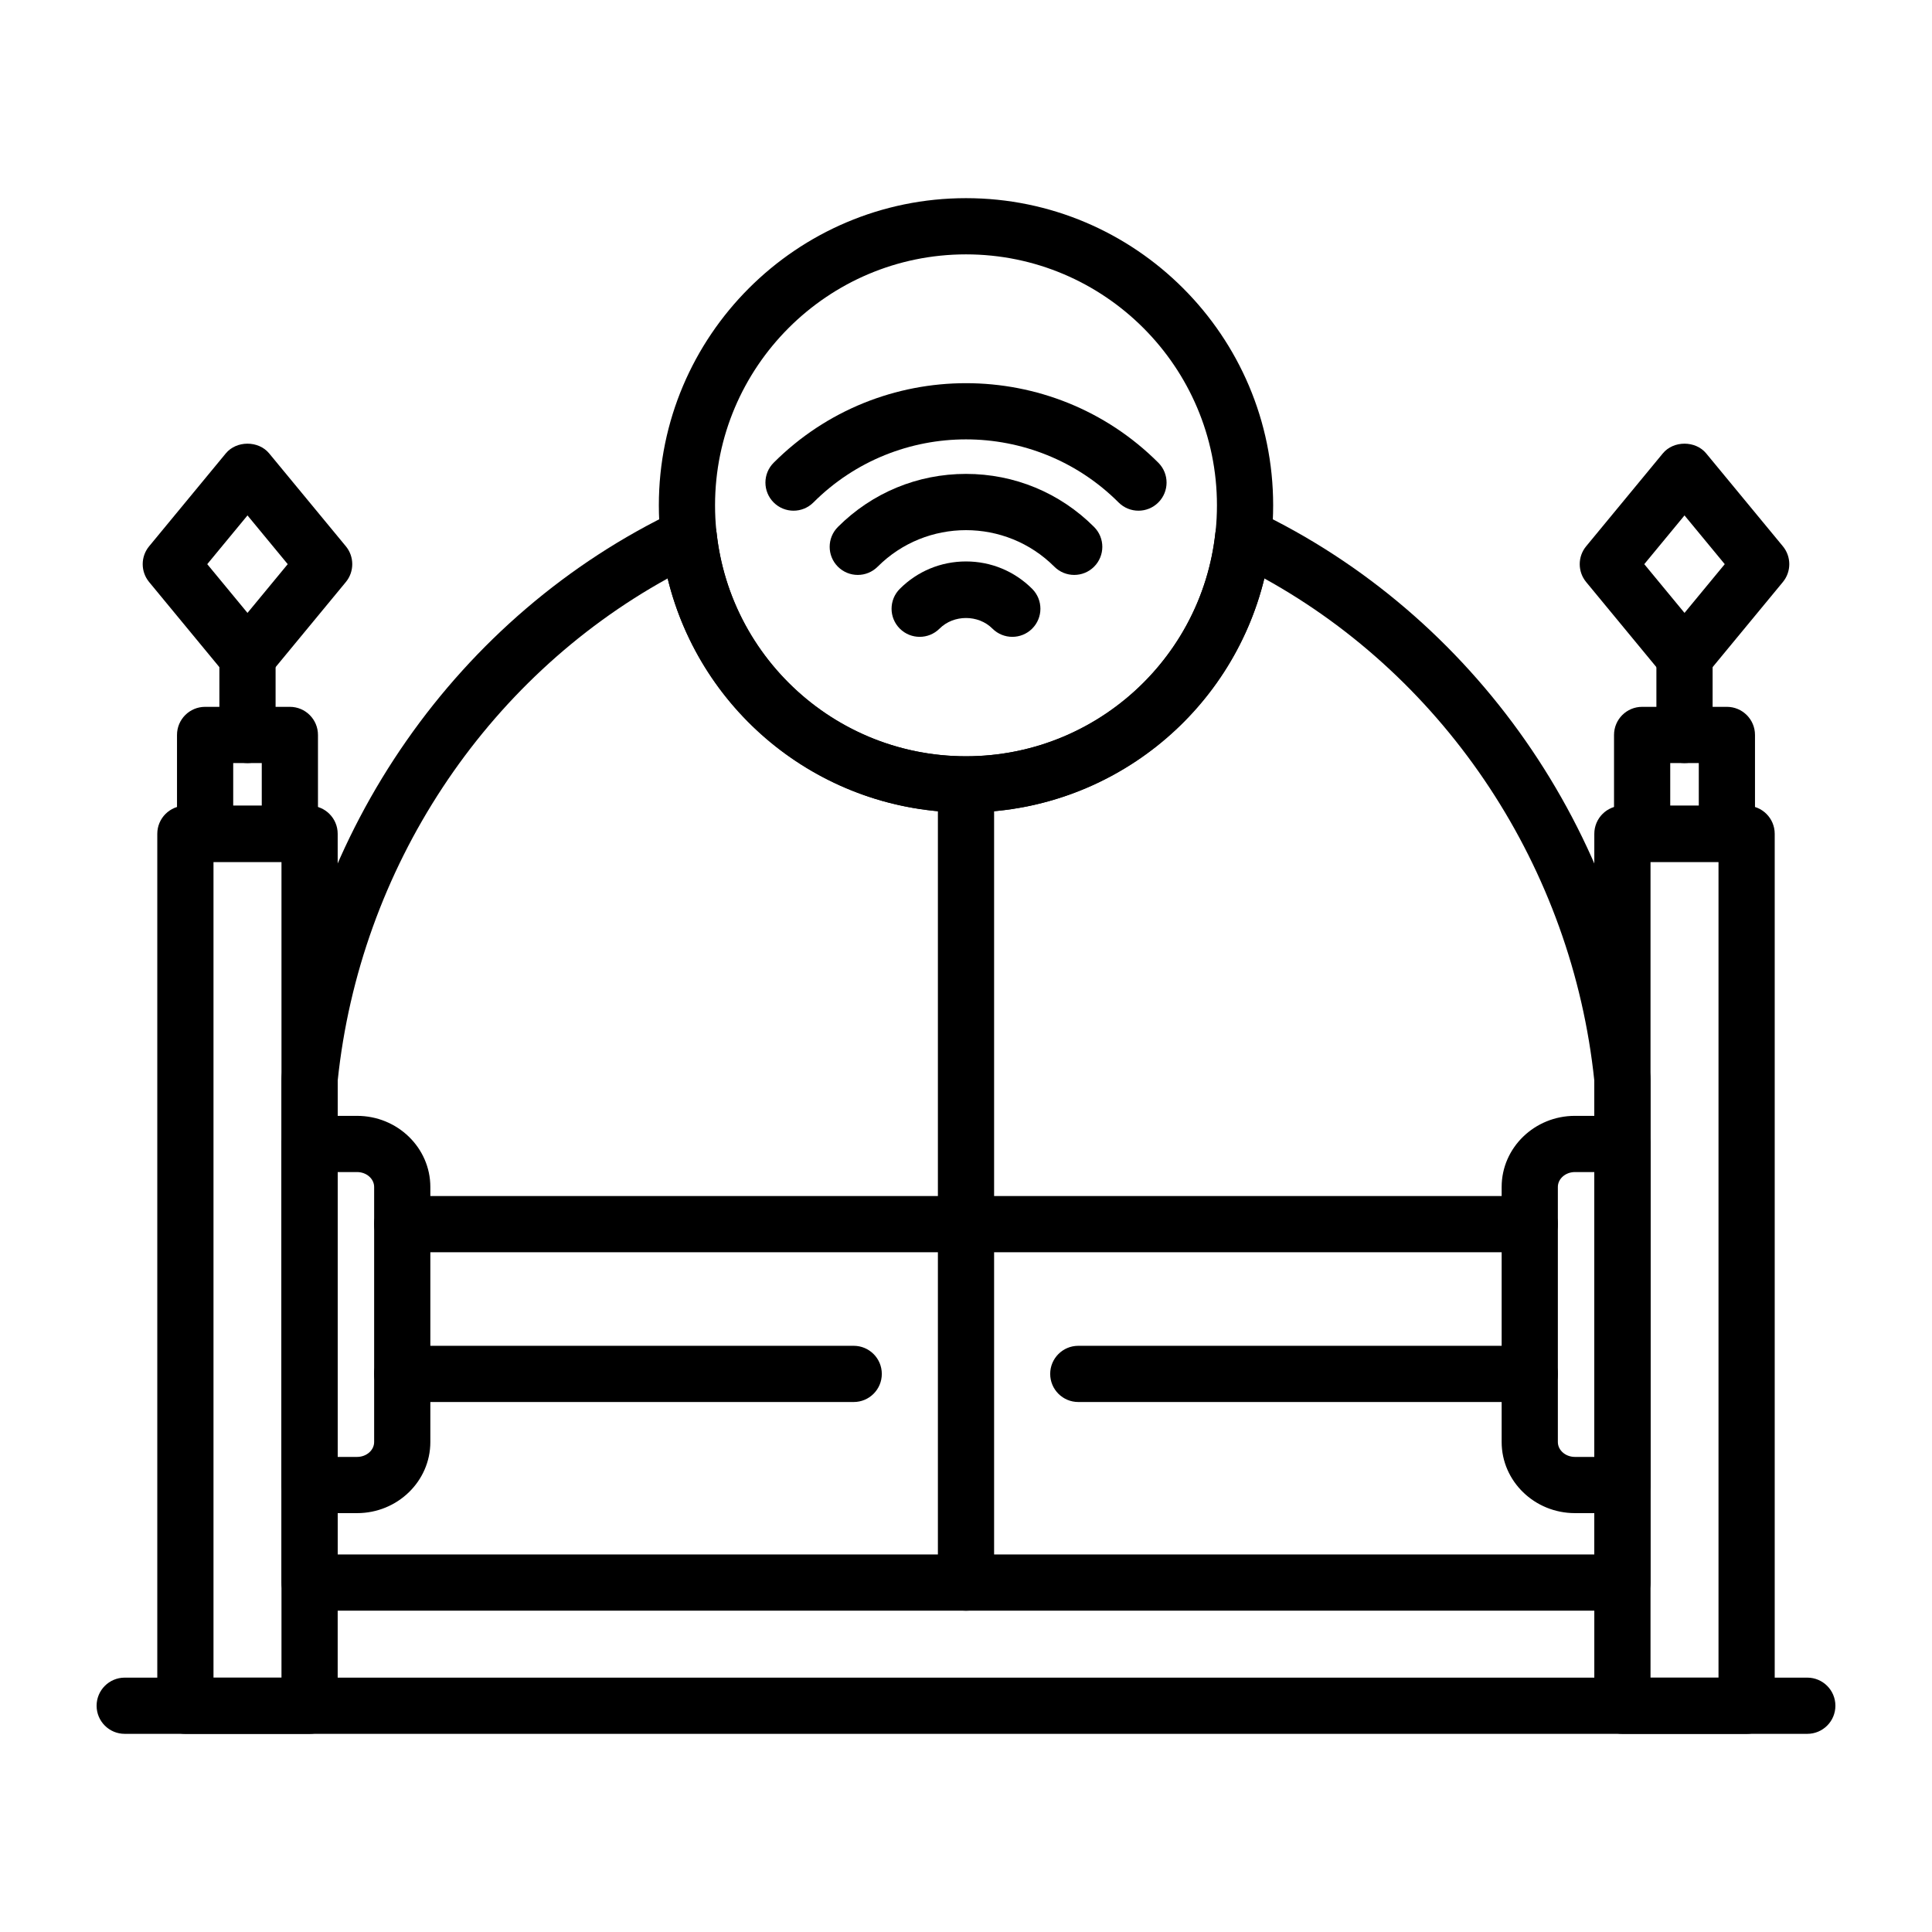
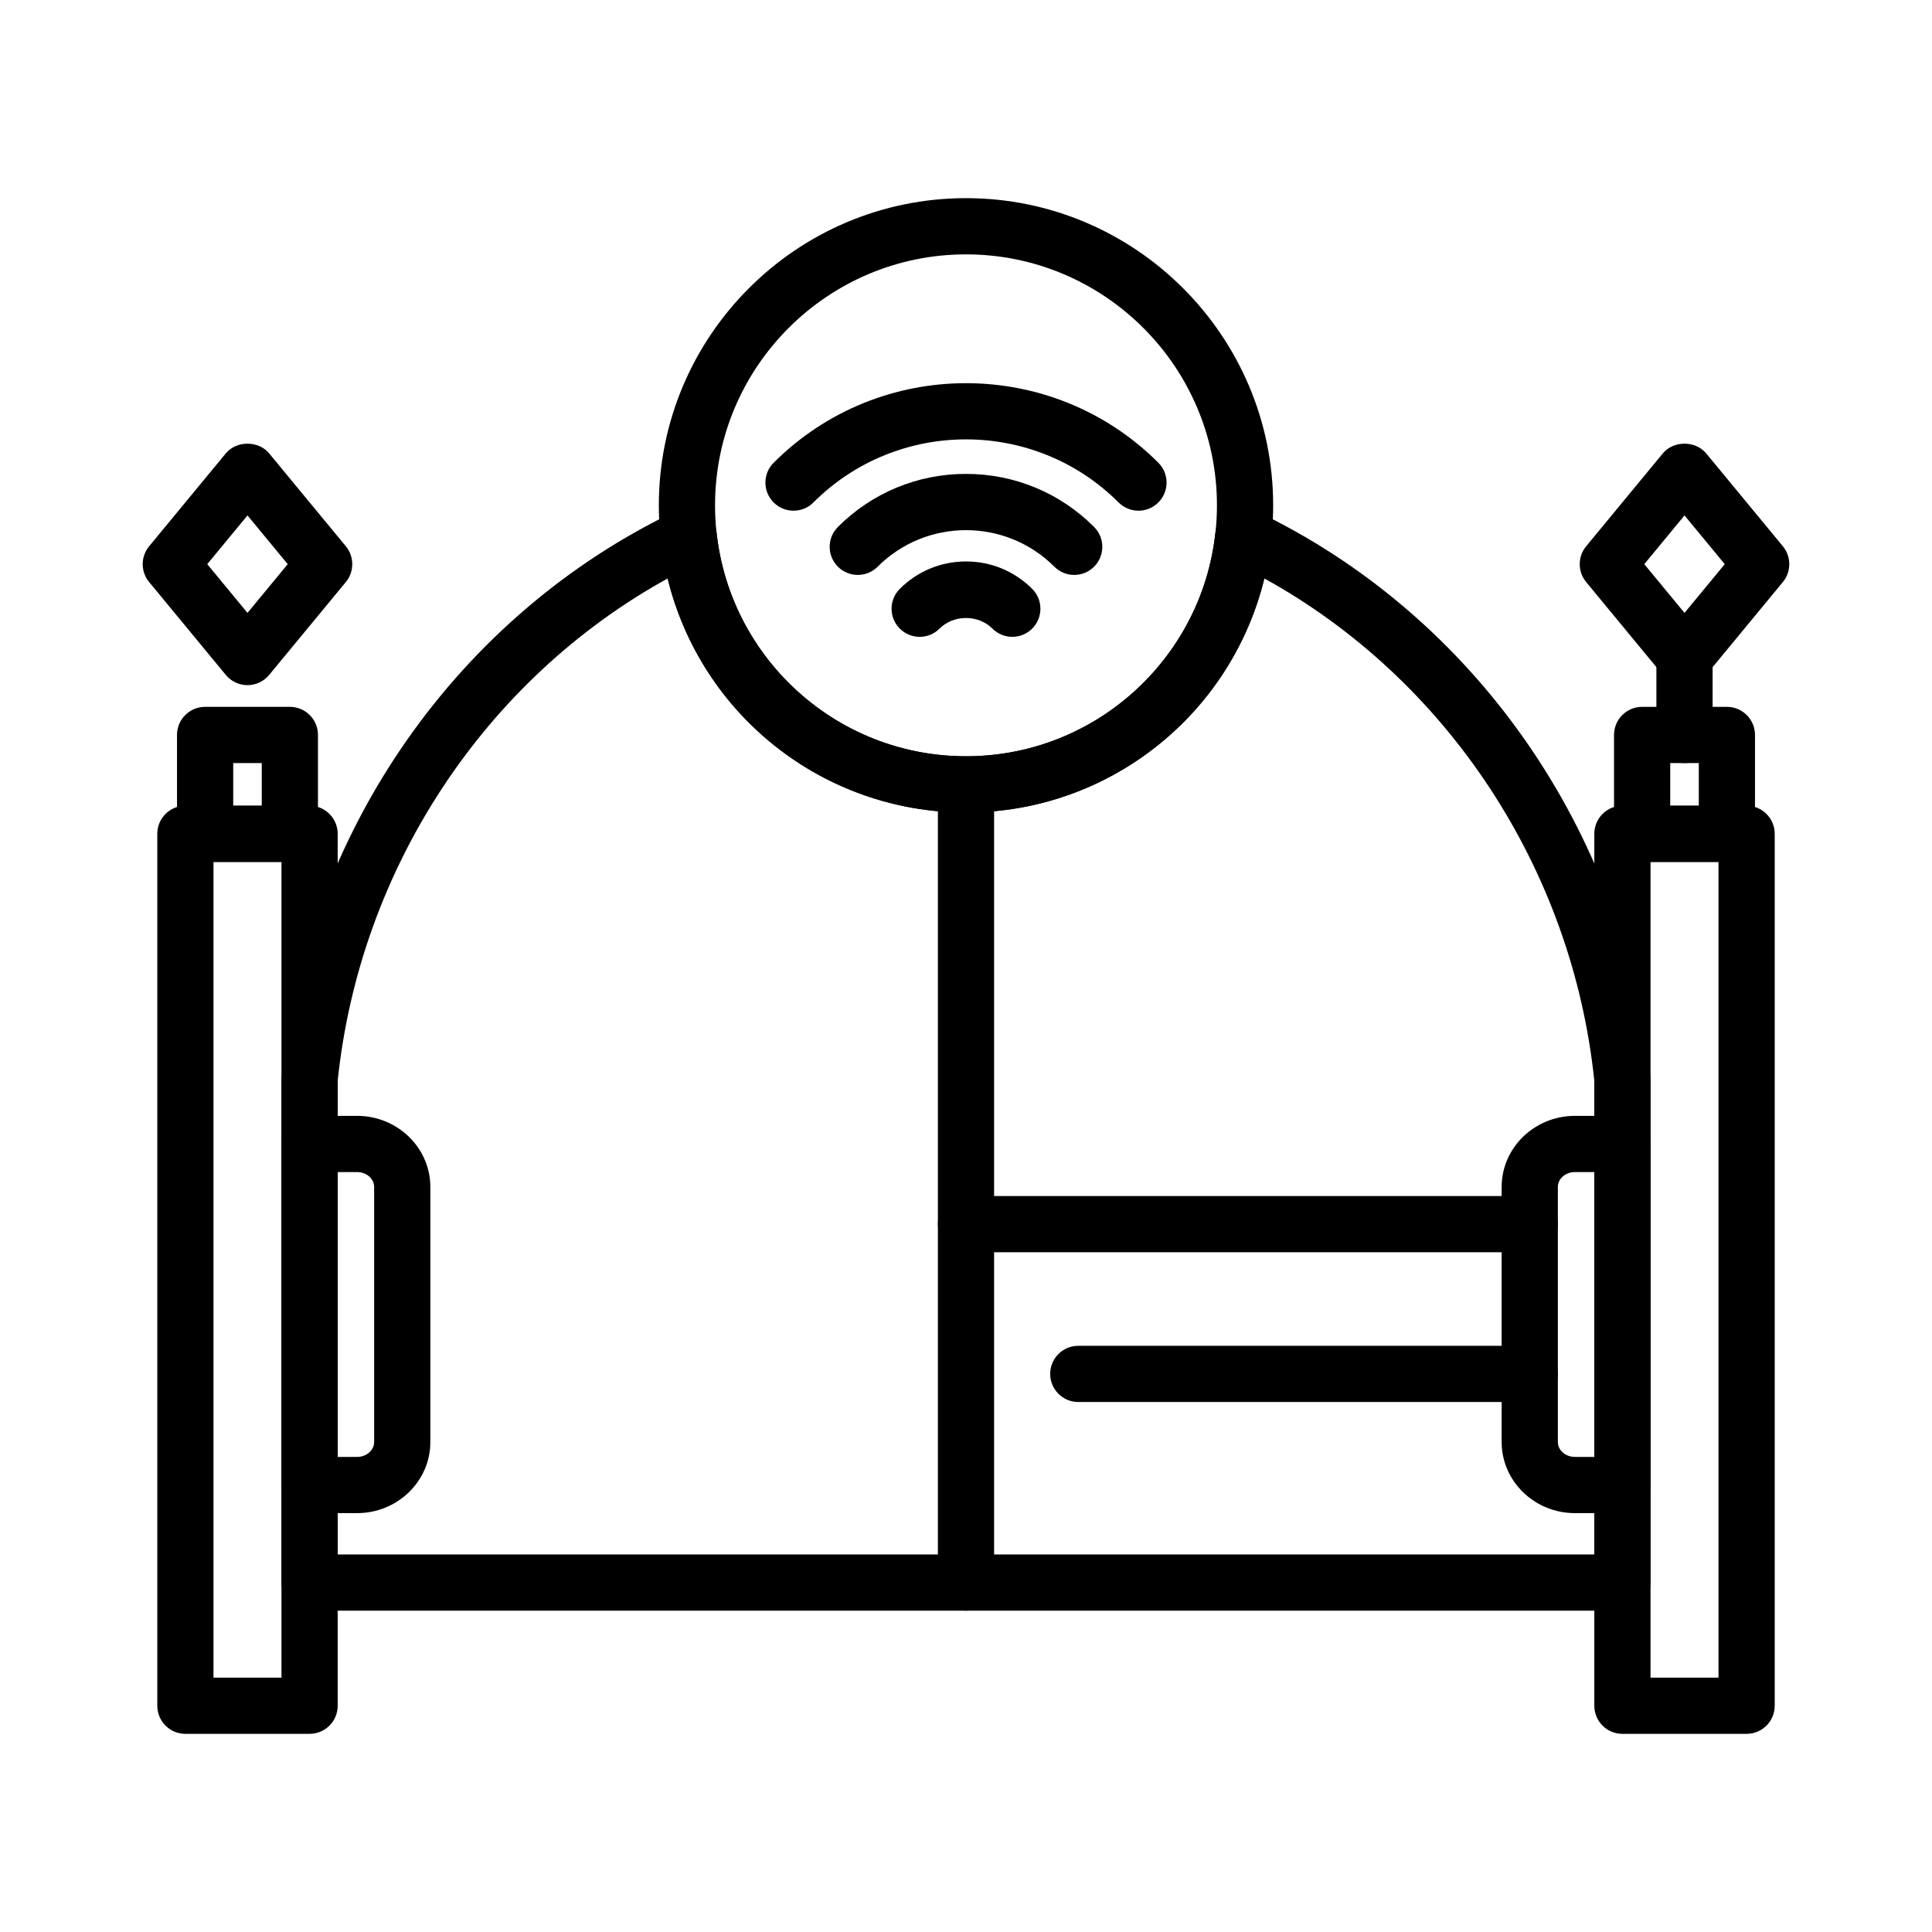
<svg xmlns="http://www.w3.org/2000/svg" id="Layer_1" enable-background="new 0 0 500 500" viewBox="0 0 500 500">
  <g>
    <path d="m80.12 448.717h-32.141c-4.018 0-7.274-3.256-7.274-7.273v-225.654c0-4.018 3.256-7.273 7.274-7.273h32.141c4.018 0 7.273 3.255 7.273 7.273v225.654c.001 4.017-3.255 7.273-7.273 7.273zm-24.868-14.547h17.595v-211.107h-17.595z" />
    <path d="m75.018 223.063h-21.936c-4.018 0-7.273-3.256-7.273-7.273v-25.588c0-4.017 3.255-7.273 7.273-7.273h21.937c4.017 0 7.273 3.256 7.273 7.273v25.588c-.001 4.017-3.257 7.273-7.274 7.273zm-14.663-14.546h7.39v-11.041h-7.39z" />
-     <path d="m64.049 197.477c-4.018 0-7.274-3.256-7.274-7.274v-20.294c0-4.018 3.256-7.273 7.274-7.273 4.017 0 7.273 3.255 7.273 7.273v20.294c0 4.017-3.257 7.274-7.273 7.274z" />
    <path d="m64.049 177.316c-2.171 0-4.228-.969-5.609-2.642l-19.842-24.039c-2.22-2.688-2.22-6.575 0-9.262l19.842-24.039c2.762-3.347 8.455-3.347 11.216 0l19.845 24.039c2.219 2.687 2.219 6.574 0 9.262l-19.845 24.039c-1.38 1.673-3.438 2.642-5.607 2.642zm-10.413-31.312 10.413 12.614 10.413-12.614-10.413-12.614z" />
    <path d="m92.409 391.596h-12.289c-4.018 0-7.273-3.256-7.273-7.273v-88.268c0-4.018 3.255-7.273 7.273-7.273h12.288c10.458 0 18.964 8.256 18.964 18.402v66.01c0 10.146-8.505 18.402-18.963 18.402zm-5.015-14.547h5.015c2.435 0 4.418-1.73 4.418-3.855v-66.01c0-2.125-1.983-3.856-4.418-3.856h-5.015z" />
-     <path d="m220.938 362.838h-116.839c-4.017 0-7.273-3.255-7.273-7.273 0-4.017 3.256-7.273 7.273-7.273h116.838c4.018 0 7.274 3.256 7.274 7.273 0 4.018-3.256 7.273-7.273 7.273z" />
-     <path d="m250 324.082h-145.901c-4.017 0-7.273-3.256-7.273-7.273 0-4.018 3.256-7.273 7.273-7.273h145.901c4.017 0 7.273 3.255 7.273 7.273 0 4.017-3.256 7.273-7.273 7.273z" />
    <path d="m419.879 391.596h-12.288c-10.458 0-18.965-8.257-18.965-18.402v-66.01c0-10.146 8.507-18.402 18.965-18.402h12.288c4.017 0 7.273 3.255 7.273 7.273v88.268c.001 4.017-3.256 7.273-7.273 7.273zm-12.288-88.268c-2.435 0-4.418 1.73-4.418 3.856v66.01c0 2.125 1.983 3.855 4.418 3.855h5.014v-73.721z" />
    <path d="m395.9 362.838h-116.838c-4.017 0-7.273-3.255-7.273-7.273 0-4.017 3.256-7.273 7.273-7.273h116.838c4.018 0 7.274 3.256 7.274 7.273 0 4.018-3.257 7.273-7.274 7.273z" />
    <path d="m395.9 324.082h-145.9c-4.018 0-7.273-3.256-7.273-7.273 0-4.018 3.255-7.273 7.273-7.273h145.9c4.018 0 7.274 3.255 7.274 7.273 0 4.017-3.257 7.273-7.274 7.273z" />
    <path d="m452.021 448.717h-32.141c-4.018 0-7.274-3.256-7.274-7.273v-225.654c0-4.018 3.256-7.273 7.274-7.273h32.141c4.018 0 7.273 3.255 7.273 7.273v225.654c0 4.017-3.256 7.273-7.273 7.273zm-24.868-14.547h17.595v-211.107h-17.595z" />
    <path d="m446.918 223.063h-21.937c-4.017 0-7.273-3.256-7.273-7.273v-25.588c0-4.017 3.256-7.273 7.273-7.273h21.937c4.017 0 7.273 3.256 7.273 7.273v25.588c.001 4.017-3.256 7.273-7.273 7.273zm-14.663-14.546h7.39v-11.041h-7.39z" />
    <path d="m435.949 197.477c-4.018 0-7.274-3.256-7.274-7.274v-20.294c0-4.018 3.256-7.273 7.274-7.273 4.017 0 7.273 3.255 7.273 7.273v20.294c0 4.017-3.256 7.274-7.273 7.274z" />
    <path d="m435.949 177.316c-2.171 0-4.228-.969-5.609-2.642l-19.842-24.039c-2.22-2.688-2.22-6.575 0-9.262l19.842-24.039c2.762-3.347 8.455-3.347 11.216 0l19.846 24.039c2.219 2.687 2.219 6.574 0 9.262l-19.846 24.039c-1.38 1.673-3.437 2.642-5.607 2.642zm-10.413-31.312 10.413 12.614 10.413-12.614-10.413-12.614z" />
    <path d="m250 416.845c-4.018 0-7.273-3.255-7.273-7.273v-204.924c0-4.018 3.255-7.274 7.273-7.274 4.017 0 7.273 3.256 7.273 7.274v204.924c0 4.017-3.256 7.273-7.273 7.273z" />
    <path d="m419.879 416.845h-339.759c-4.018 0-7.273-3.255-7.273-7.273v-130.288c0-.248.011-.494.037-.739 6.475-63.377 45.646-119.467 102.229-146.38 2.133-1.014 4.611-.929 6.668.216 2.057 1.148 3.429 3.219 3.687 5.561 3.614 32.94 31.357 57.782 64.531 57.782 33.173 0 60.917-24.842 64.53-57.782.259-2.341 1.631-4.413 3.688-5.561 2.057-1.145 4.54-1.23 6.668-.216 56.584 26.914 95.754 83.003 102.229 146.38.026.245.037.492.037.739v130.288c.002 4.017-3.255 7.273-7.272 7.273zm-332.485-14.546h325.212v-122.64c-5.733-54.944-38.117-103.877-85.398-129.958-8.532 35.165-40.094 60.57-77.207 60.57s-68.676-25.405-77.208-60.57c-47.282 26.081-79.665 75.014-85.398 129.958v122.64z" />
    <path d="m250 210.27c-43.833 0-79.492-35.659-79.492-79.492s35.659-79.495 79.492-79.495 79.492 35.662 79.492 79.495-35.659 79.492-79.492 79.492zm0-144.44c-35.81 0-64.946 29.135-64.946 64.948 0 35.809 29.136 64.945 64.946 64.945s64.945-29.135 64.945-64.945c0-35.813-29.136-64.948-64.945-64.948z" />
    <path d="m261.986 164.814c-1.861 0-3.725-.71-5.145-2.13-3.654-3.66-10.029-3.66-13.683 0-2.842 2.841-7.447 2.838-10.288.002-2.842-2.841-2.842-7.446-.004-10.288 4.577-4.577 10.66-7.097 17.133-7.097s12.554 2.519 17.132 7.097c2.838 2.842 2.838 7.447-.003 10.288-1.419 1.418-3.281 2.128-5.142 2.128z" />
    <path d="m278.008 148.79c-1.862 0-3.722-.71-5.143-2.13-12.609-12.609-33.122-12.609-45.731 0-2.841 2.841-7.444 2.841-10.285 0-2.841-2.842-2.841-7.444 0-10.285 8.853-8.855 20.627-13.731 33.15-13.731 12.524 0 24.297 4.875 33.15 13.731 2.841 2.842 2.841 7.444 0 10.285-1.42 1.42-3.281 2.13-5.141 2.13z" />
    <path d="m294.634 132.168c-1.861 0-3.722-.711-5.143-2.131-21.775-21.769-57.209-21.769-78.983 0-2.841 2.842-7.444 2.842-10.285 0-2.842-2.841-2.842-7.446 0-10.284 27.445-27.446 72.107-27.446 99.553 0 2.841 2.838 2.841 7.444 0 10.284-1.421 1.42-3.281 2.131-5.142 2.131z" />
-     <path d="m467.727 448.717h-435.454c-4.017 0-7.273-3.256-7.273-7.273 0-4.018 3.256-7.274 7.273-7.274h435.454c4.017 0 7.273 3.256 7.273 7.274 0 4.017-3.256 7.273-7.273 7.273z" />
  </g>
</svg>